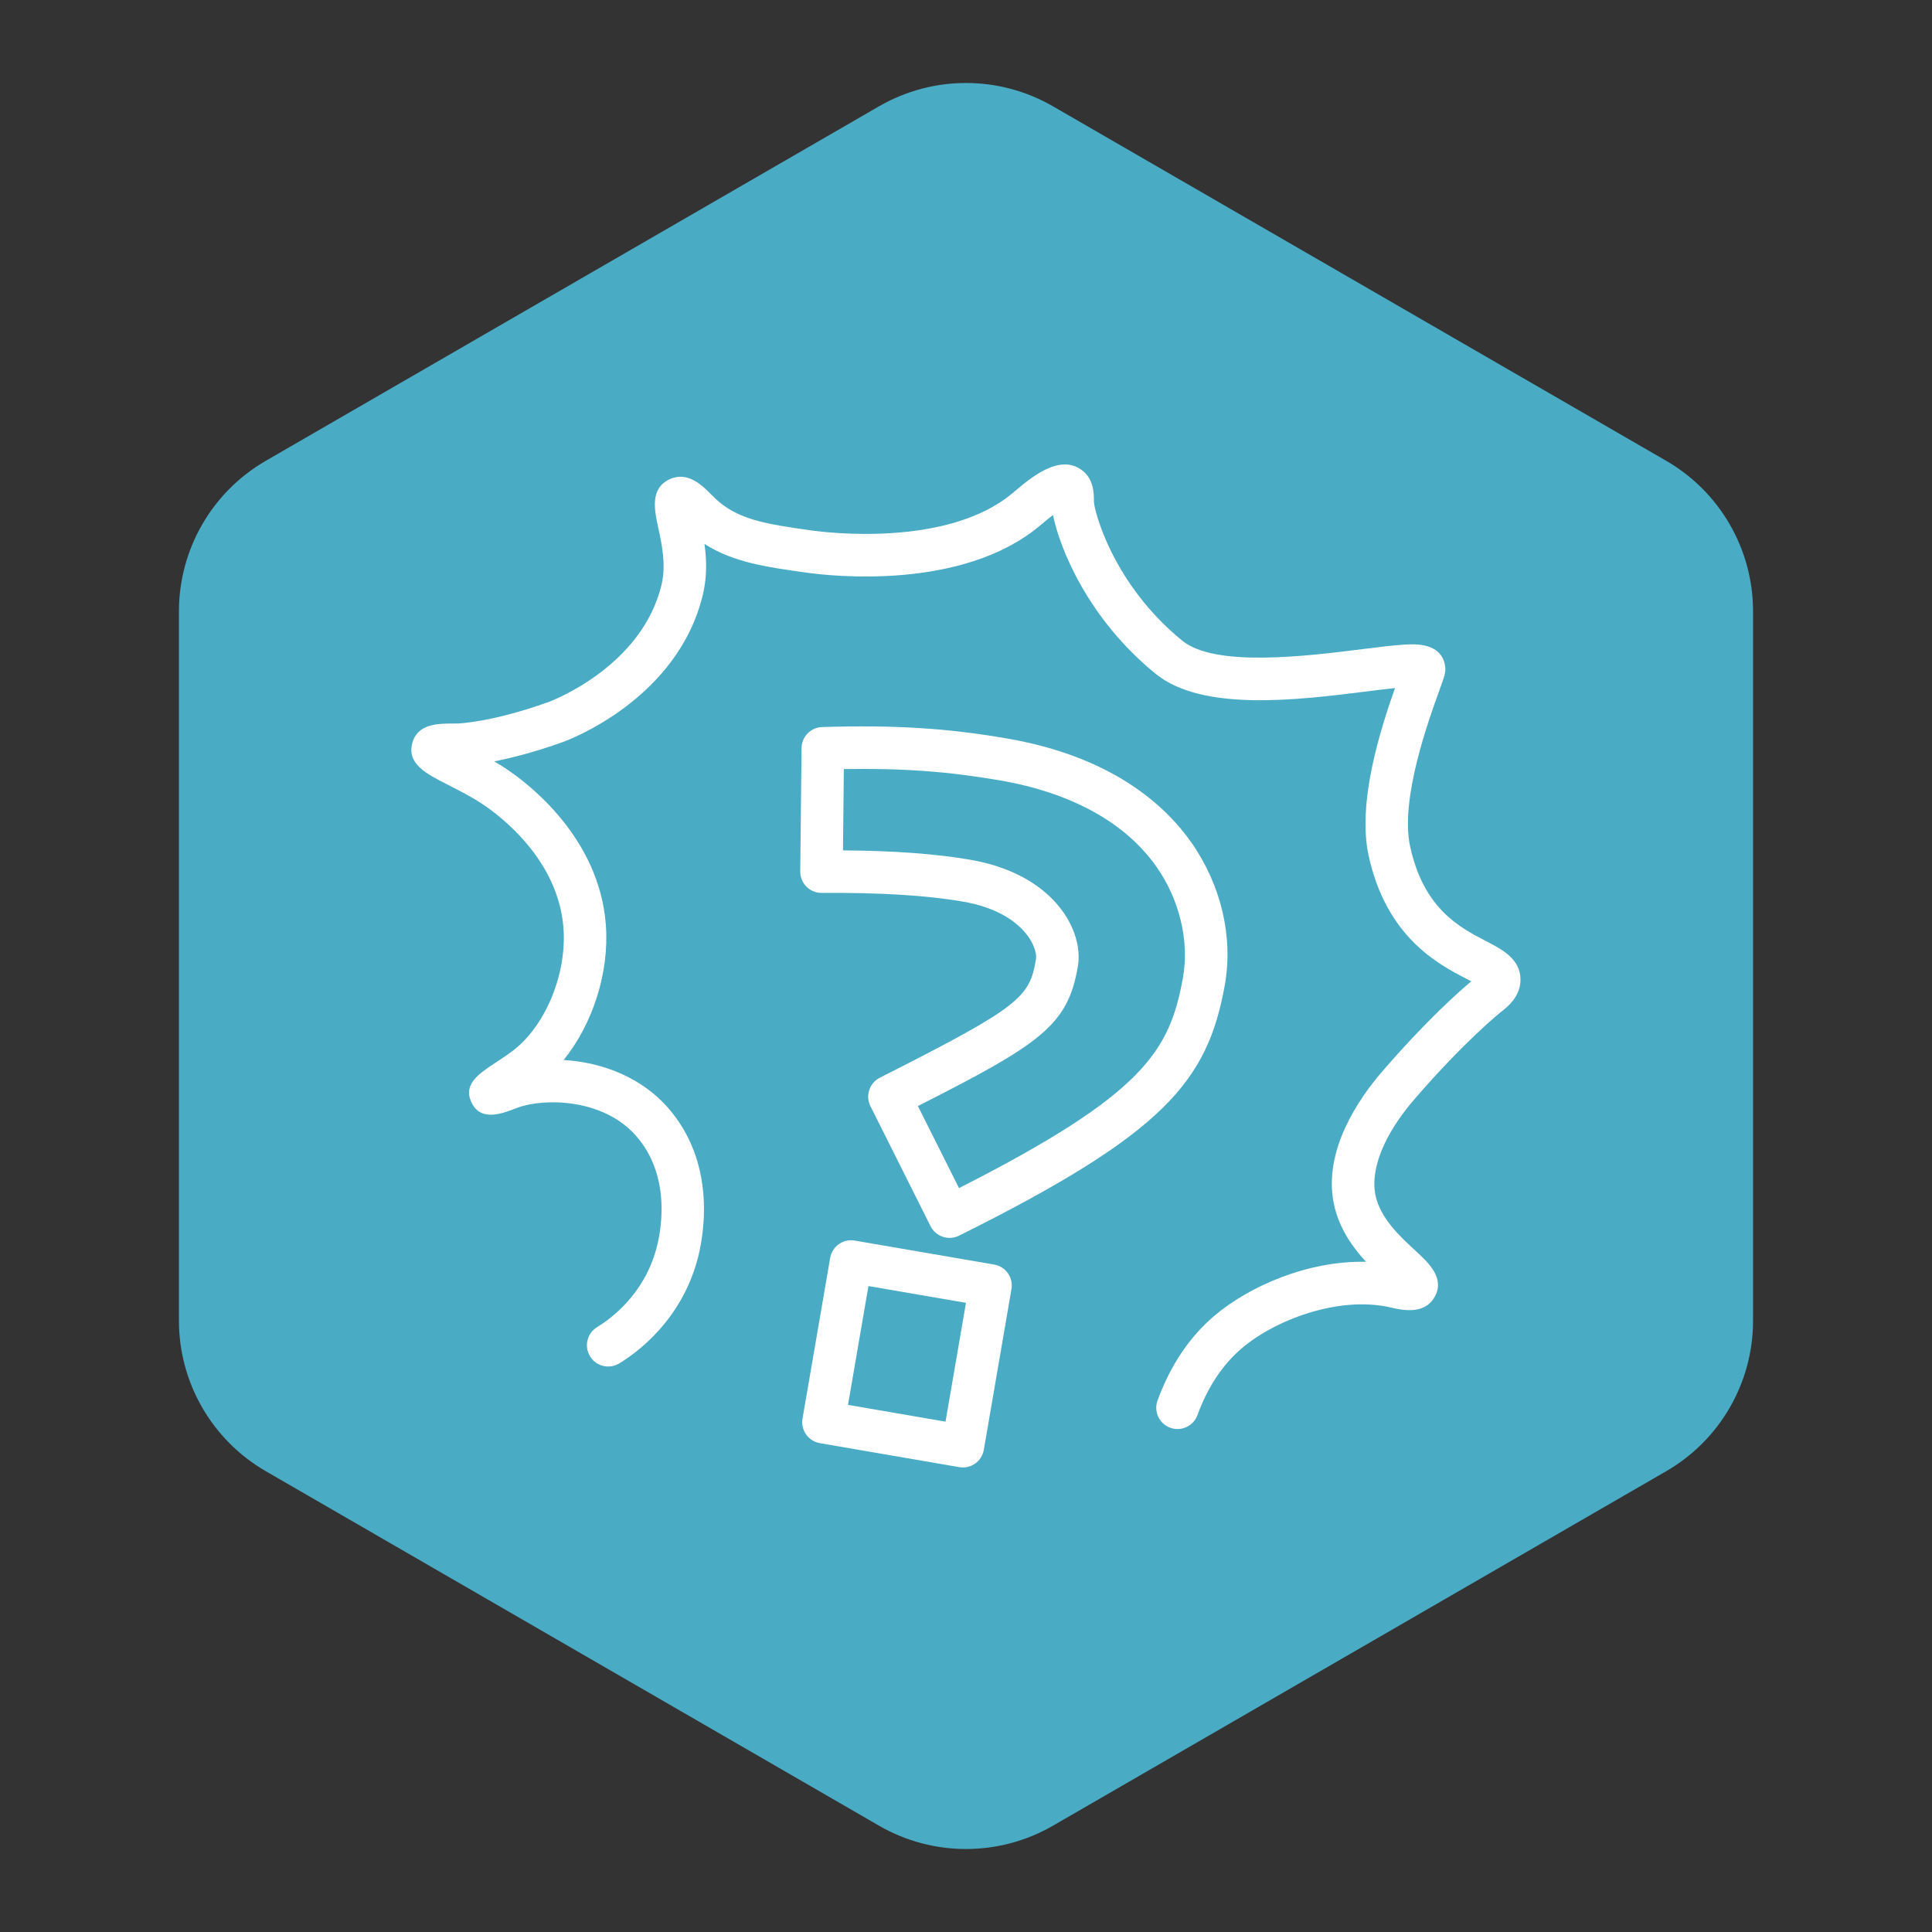
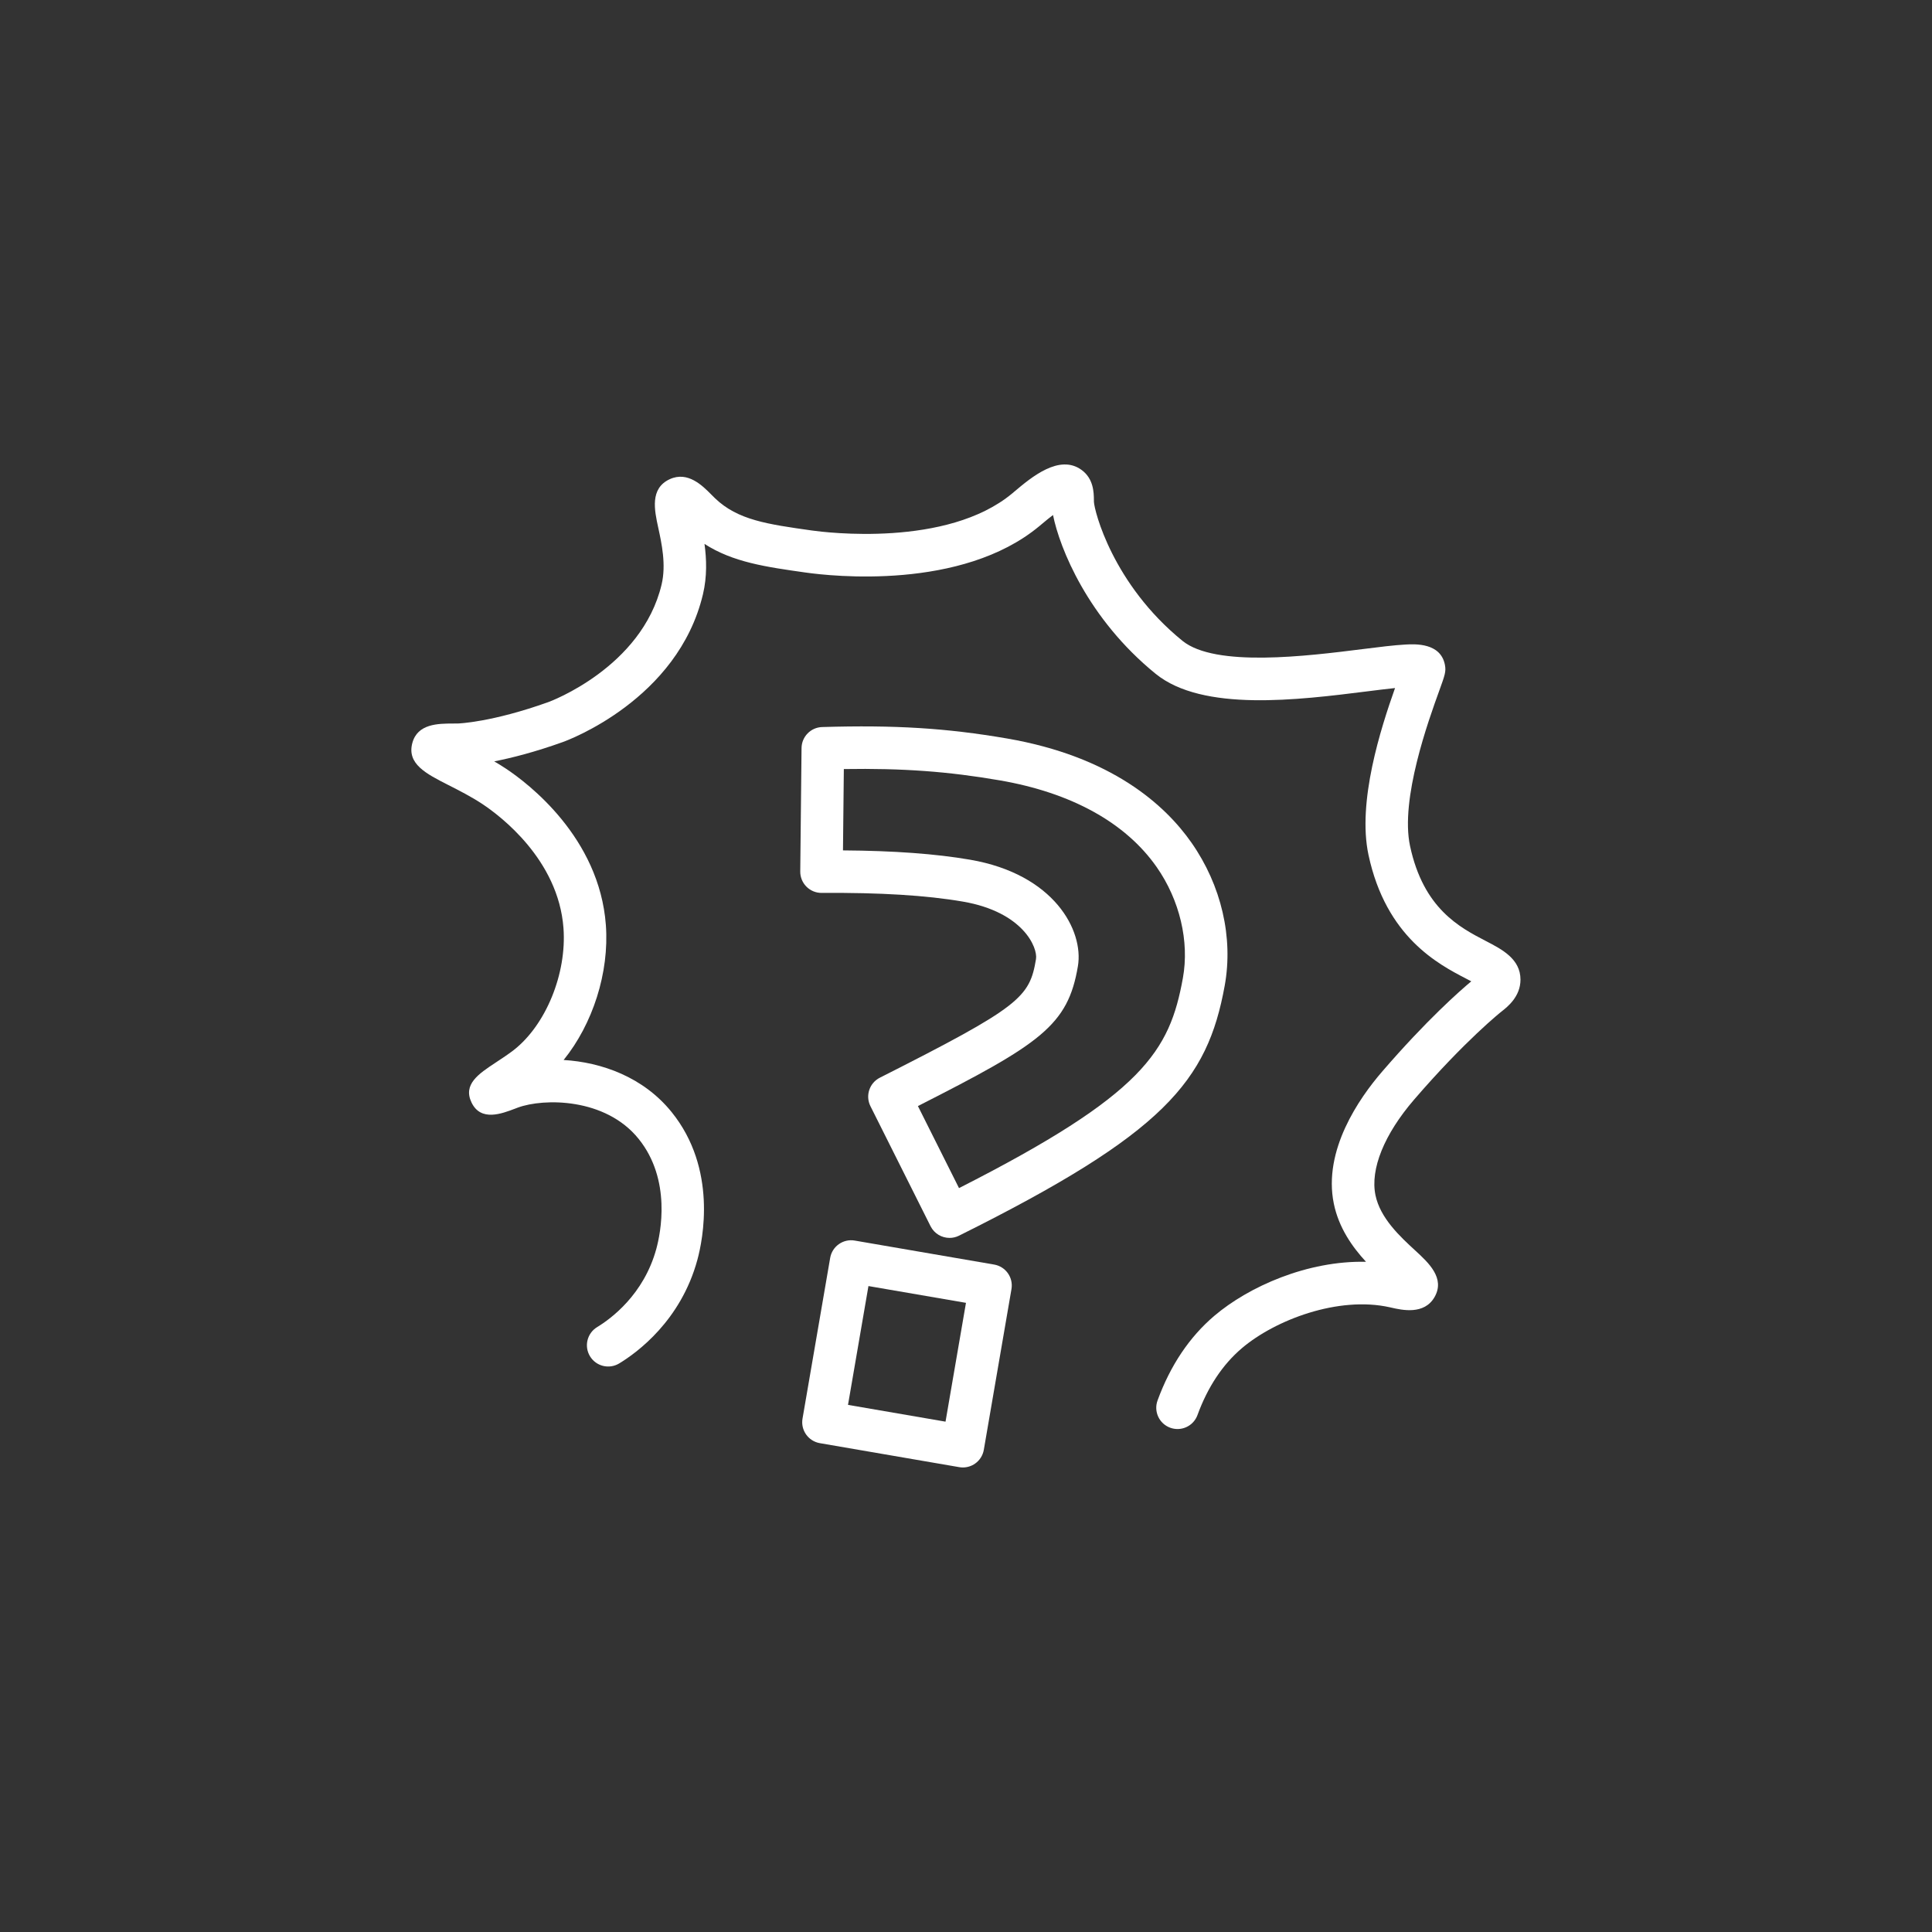
<svg xmlns="http://www.w3.org/2000/svg" id="Icons" viewBox="0 0 500 500">
  <rect x="0" y="0" width="500" height="500" fill="#333333" stroke="none" />
  <defs>
    <style>.cls-1{fill:#fff;}.cls-2{fill:#4aabc5;}</style>
  </defs>
  <g id="_">
-     <path class="cls-2" d="m453.69,341.786v-183.572c0-16.068-8.568-30.917-22.479-38.959L272.521,27.519c-13.934-8.055-31.109-8.055-45.043,0L68.789,119.255c-13.911,8.042-22.479,22.891-22.479,38.959v183.572c0,16.068,8.568,30.917,22.479,38.959l158.69,91.736c13.934,8.055,31.109,8.055,45.043,0l158.69-91.736c13.911-8.042,22.479-22.891,22.479-38.959Z" />
    <path class="cls-1" d="m249.19,379.777c-.311,0-.622-.026-.933-.08l-36.079-6.209c-2.994-.515-5.003-3.359-4.487-6.353l7.156-41.59c.514-2.994,3.367-5.007,6.353-4.487l36.079,6.208c2.993.515,5.003,3.359,4.487,6.353l-7.156,41.591c-.247,1.438-1.056,2.718-2.247,3.56-.934.66-2.044,1.008-3.173,1.008Zm-29.727-16.196l25.239,4.343,5.291-30.75-25.239-4.343-5.291,30.75Zm26.281-43.213c-2.017,0-3.957-1.112-4.922-3.038l-15.553-31.052c-1.356-2.709-.268-6.005,2.437-7.371,36.396-18.4,38.752-20.752,40.411-30.705.481-2.894-3.241-12.17-18.924-14.869-9.469-1.629-21.413-2.356-36.546-2.248h-.042c-1.461,0-2.862-.581-3.895-1.616-1.042-1.045-1.621-2.466-1.605-3.941l.336-31.931c.031-2.951,2.386-5.352,5.336-5.439,18.796-.562,32.197.269,47.809,2.956,27.162,4.673,40.971,17.247,47.771,26.972,7.729,11.053,10.862,24.541,8.596,37.006-4.495,24.725-15.56,38.217-68.762,64.7-.787.392-1.624.577-2.447.577Zm-8.188-34.12l10.635,21.231c47.816-24.29,54.504-35.461,57.939-54.356,1.719-9.456-.818-20.197-6.788-28.733-8.033-11.487-22.08-19.246-40.622-22.437-13.338-2.295-25.012-3.164-40.336-2.923l-.221,21.051c13.2.087,24,.881,32.895,2.412,21.788,3.749,29.437,18.349,27.908,27.518-2.565,15.391-9.676,20.118-41.41,36.237Z" />
    <path class="cls-1" d="m304.738,369.831c-.627,0-1.264-.108-1.887-.336-2.853-1.041-4.321-4.199-3.279-7.053,3.31-9.064,8.256-16.438,14.702-21.915,8.916-7.572,24.112-14.319,39.249-13.974-3.559-3.859-7.047-8.793-8.332-15.045-2.838-13.819,6.58-27.304,12.446-34.112,11.596-13.453,20.231-21.016,23.127-23.429-.431-.229-.865-.454-1.259-.657-7.263-3.767-20.782-10.777-25.341-32.052-2.943-13.738,3.176-32.779,6.87-43.192-2.244.234-4.837.56-7.159.852-17.988,2.26-42.623,5.352-54.801-4.543-17.527-14.24-24.843-32.532-26.556-41.088-.804.609-1.771,1.385-2.938,2.37l-.621.521c-20.103,16.695-53.853,12.926-60.414,12.001-10.31-1.456-18.856-2.663-26.222-7.414.533,3.901.698,8.413-.402,13.044-6.478,27.257-35.023,37.789-36.236,38.224-7.301,2.617-13.304,4.132-17.784,5.007,1.029.601,2.062,1.235,3.068,1.906,5.635,3.747,24.151,17.74,25.828,40.452.911,12.347-3.417,25.633-10.93,34.925,9.781.589,20.613,4.383,27.969,13.506,11.826,14.67,8.07,32.974,6.638,38.234-4.278,15.709-15.573,23.97-20.23,26.792-2.6,1.572-5.98.745-7.555-1.854-1.574-2.598-.744-5.98,1.854-7.555,3.528-2.138,12.082-8.393,15.318-20.274,1.086-3.989,3.966-17.828-4.589-28.439-8.606-10.677-24.594-10.54-31.24-8.096l-.684.259c-3.554,1.357-8.925,3.406-11.316-1.565-2.268-4.717,1.846-7.432,6.2-10.307,1.609-1.062,3.434-2.266,4.724-3.274,8.326-6.511,13.739-19.776,12.871-31.541-1.309-17.731-16.365-29.056-20.949-32.104-2.839-1.889-6.023-3.507-8.833-4.934-5.773-2.933-10.76-5.466-9.344-10.851,1.326-5.047,6.68-5.062,10.59-5.074.403,0,.808-.002,1.2-.007.061-.002,8.692-.26,23.48-5.562.239-.085,24.134-8.889,29.249-30.412,1.217-5.121.011-10.659-.869-14.703-.987-4.533-2.215-10.175,2.996-12.559,4.662-2.133,8.456,1.69,10.723,3.976.331.333.66.666.984.977,5.865,5.624,13.488,6.701,25.027,8.33,3.53.497,34.962,4.457,51.851-9.571l.555-.466c4.367-3.685,11.677-9.854,17.441-5.618,3.111,2.282,3.15,5.868,3.172,7.794l.007.438c.095,2.348,4.858,21.312,22.904,35.974,8.531,6.932,32.295,3.947,46.493,2.166,4.473-.562,8.335-1.047,11.24-1.2,2.491-.133,9.095-.481,10.199,5.264.331,1.72-.014,2.671-1.463,6.675-2.78,7.677-10.163,28.066-7.561,40.212,3.472,16.202,12.822,21.051,19.649,24.592,4.188,2.171,8.934,4.632,8.93,9.989-.002,4.41-3.405,7.068-4.858,8.204-.147.115-9.401,7.442-22.67,22.837-7.74,8.982-11.387,17.992-10.005,24.719,1.233,6.001,6.46,10.806,10.276,14.313,3.487,3.205,7.827,7.194,5.006,12.091-2.684,4.656-8.44,3.338-11.205,2.706l-.373-.084c-13.276-2.965-29.627,3.244-38.274,10.589-4.977,4.229-8.844,10.052-11.492,17.306-.814,2.23-2.922,3.614-5.166,3.615Z" />
  </g>
</svg>